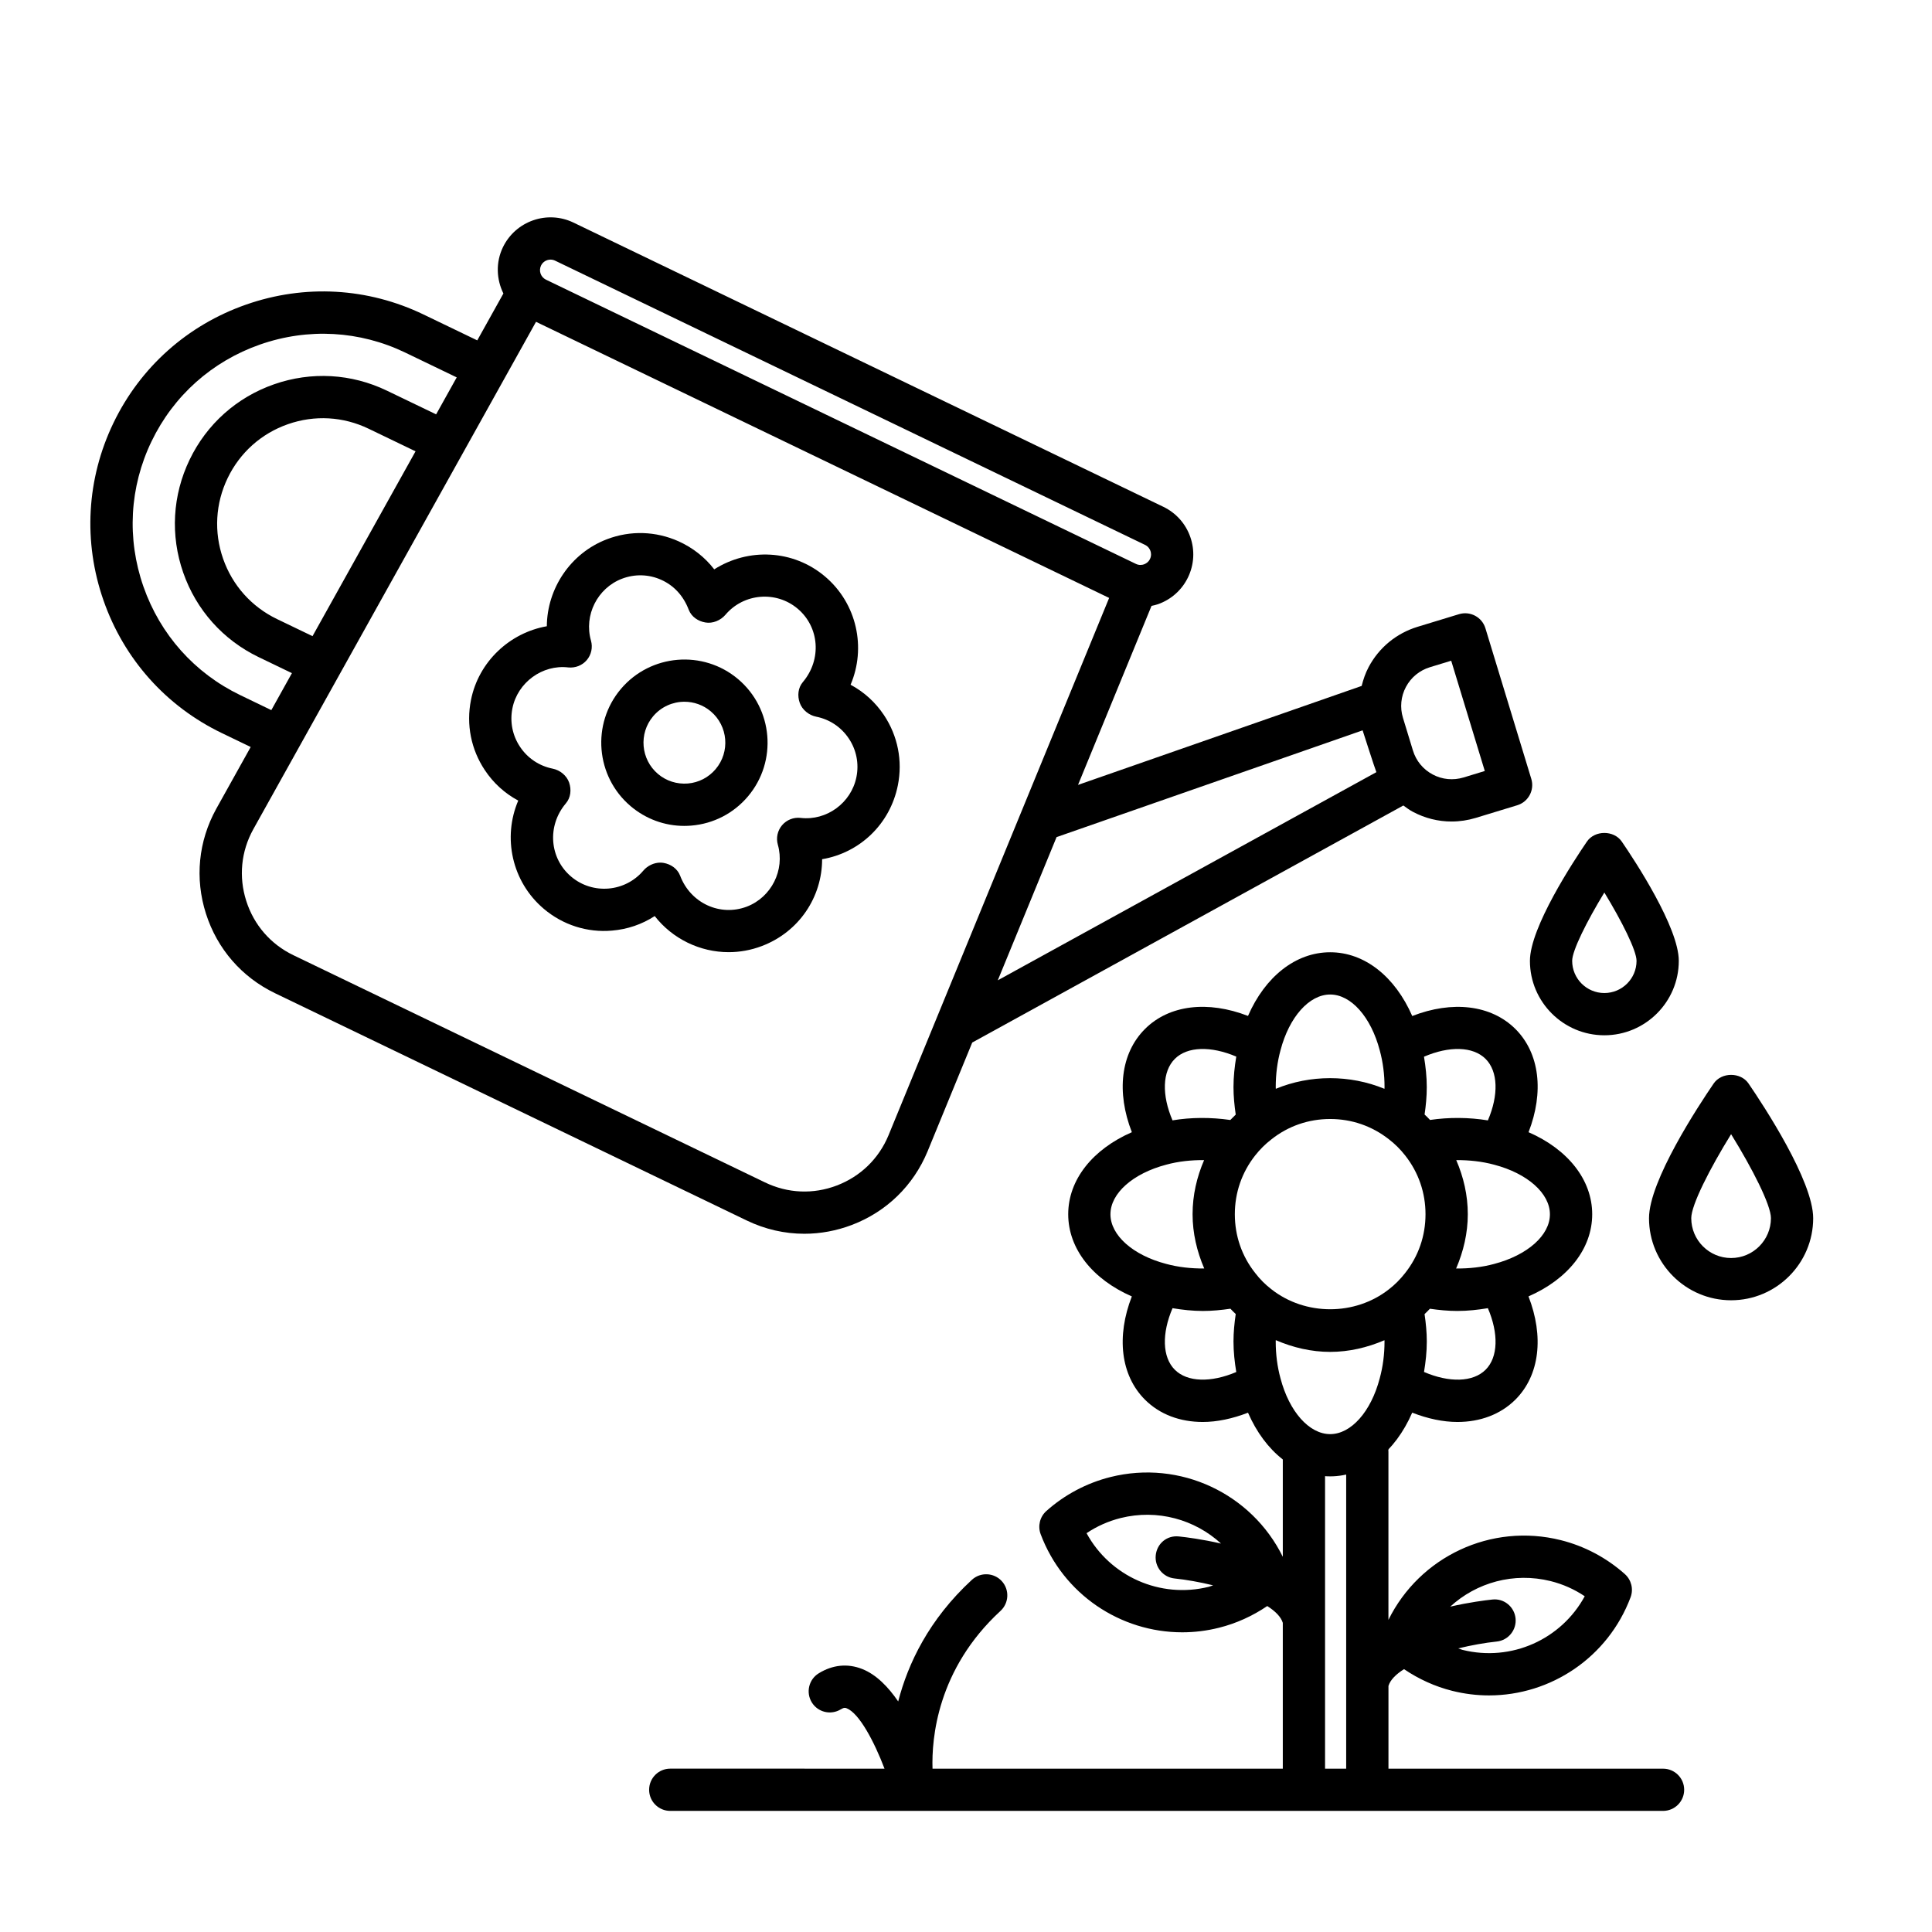
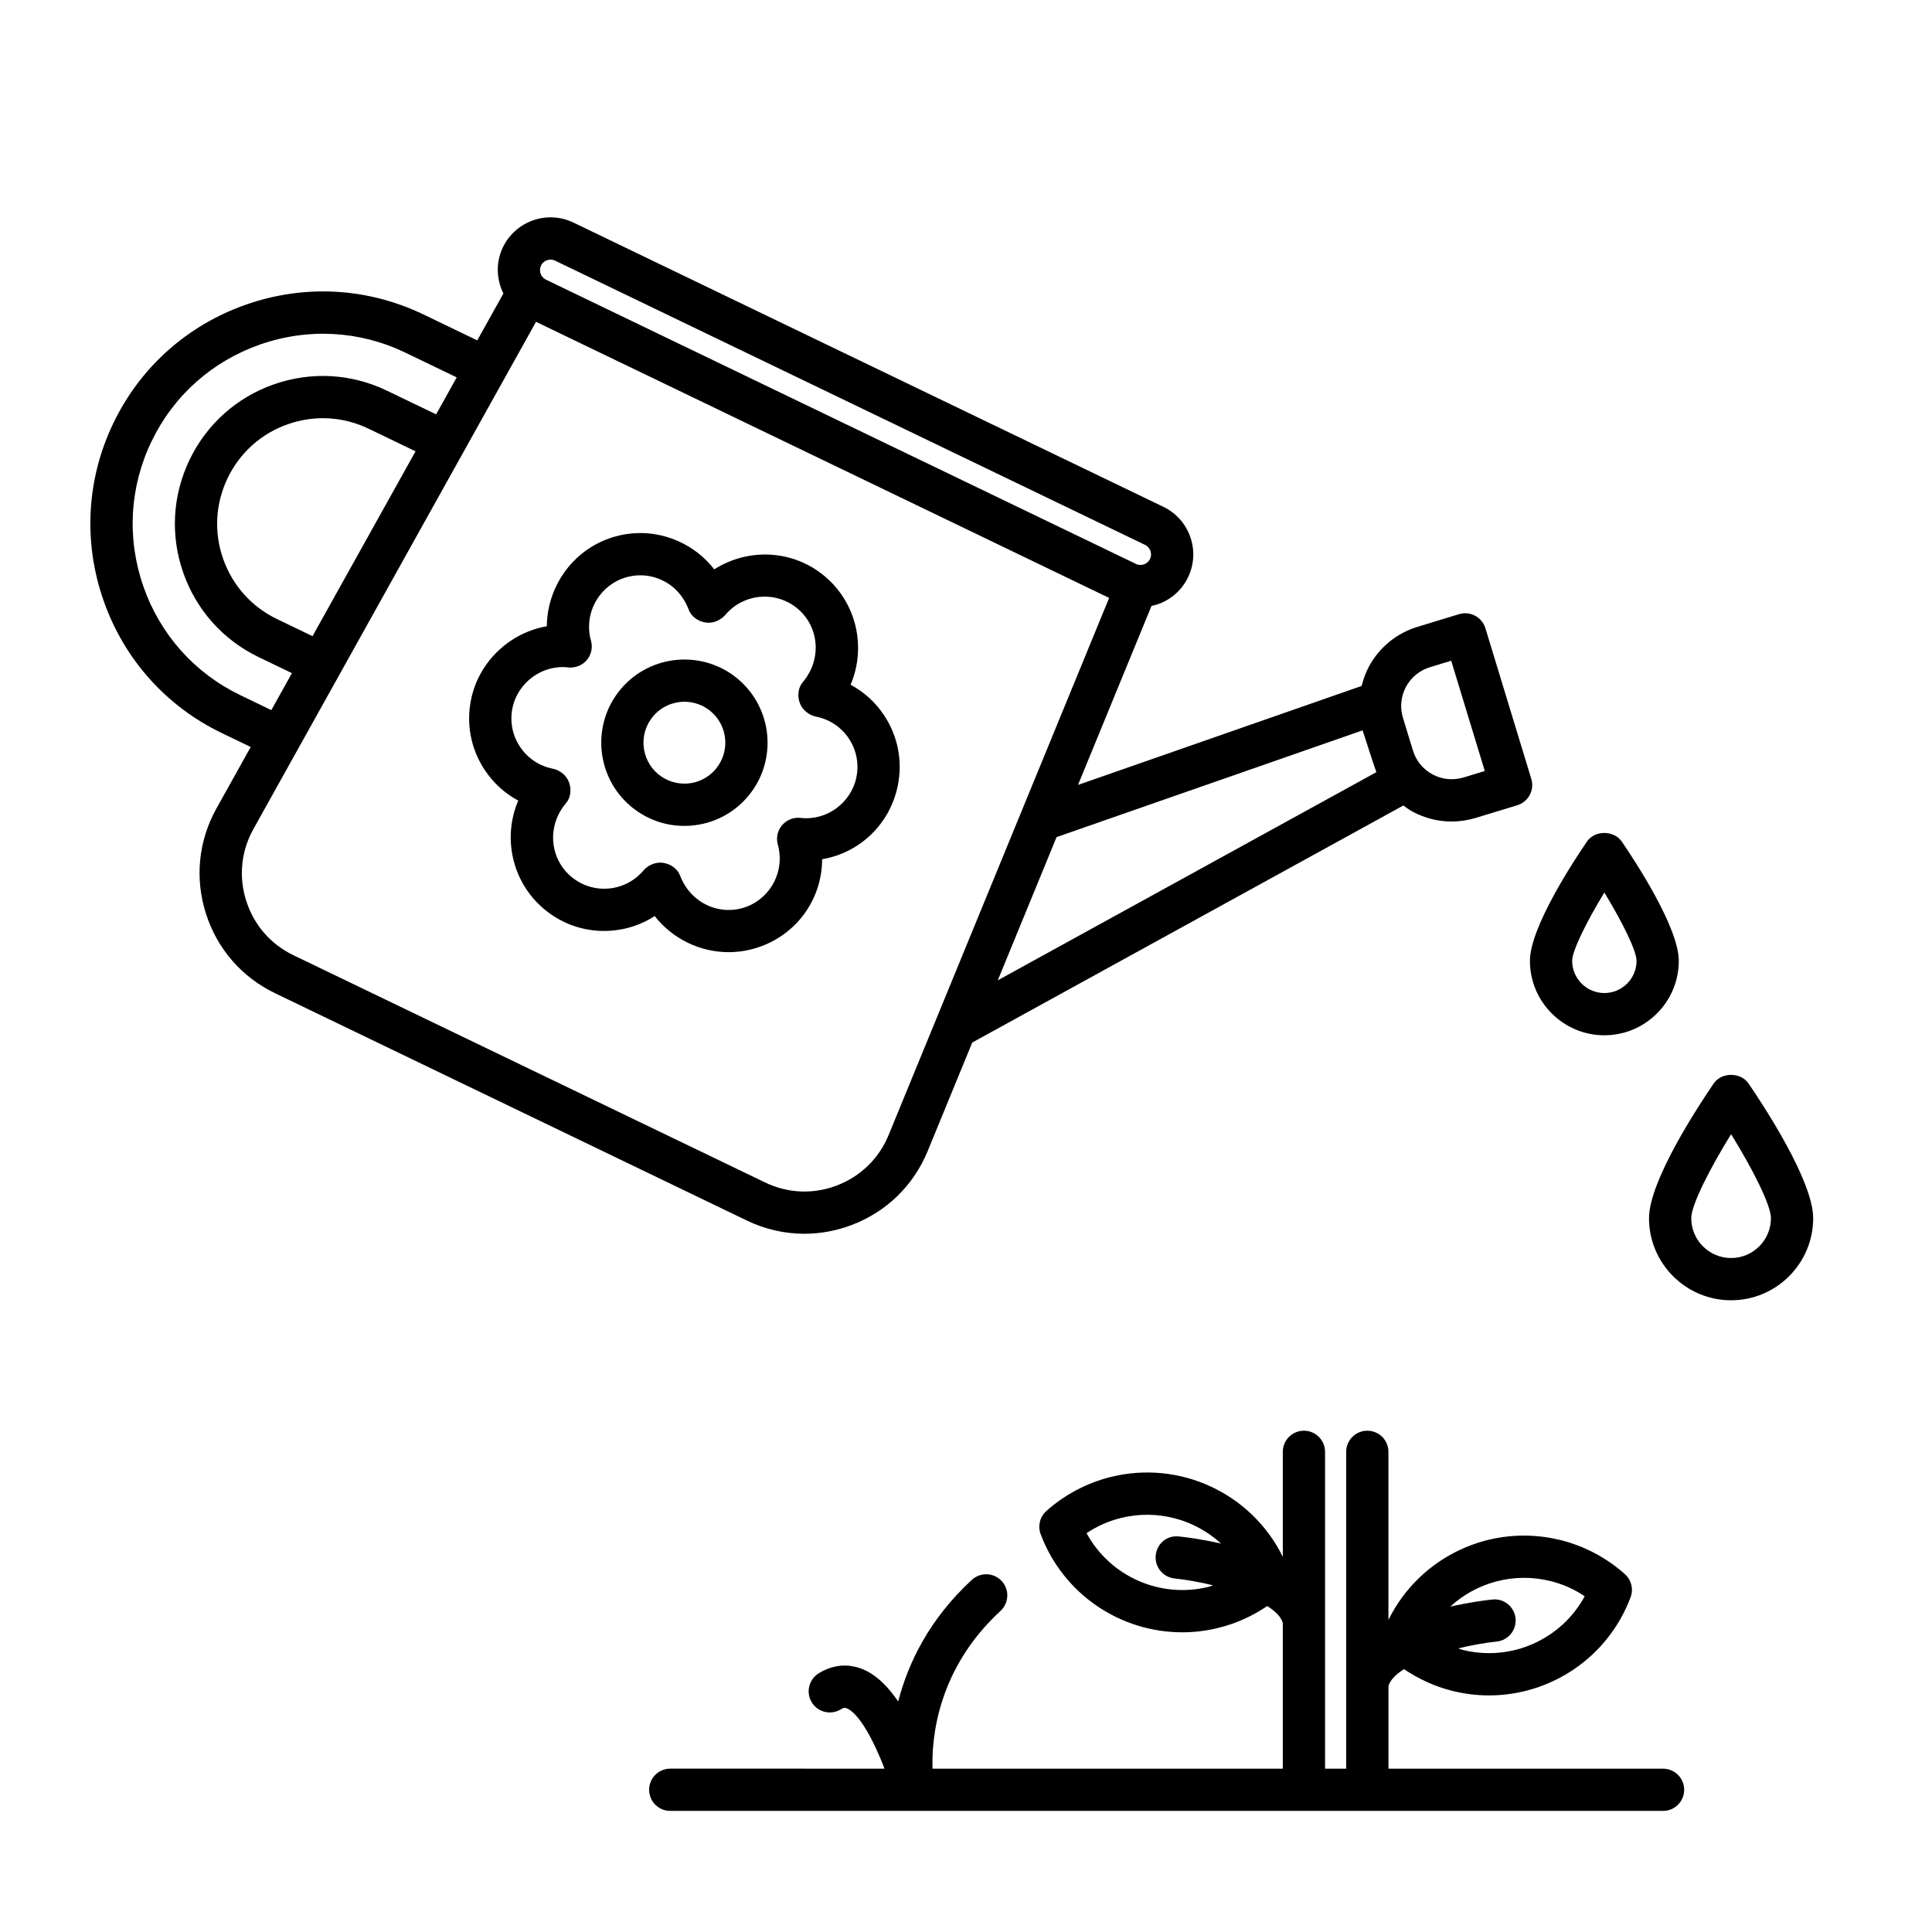
<svg xmlns="http://www.w3.org/2000/svg" fill="#000000" width="800px" height="800px" version="1.1" viewBox="144 144 512 512">
  <g>
-     <path d="m565.95 465.79c0-9.152-6.481-17.219-16.867-21.746 4.113-10.59 2.984-20.887-3.481-27.352-6.477-6.438-16.766-7.559-27.344-3.438-4.539-10.41-12.602-16.895-21.742-16.895-9.168 0-17.254 6.488-21.781 16.871-10.602-4.109-20.887-2.969-27.312 3.469-6.461 6.453-7.598 16.75-3.469 27.344-10.395 4.539-16.867 12.602-16.867 21.742 0 9.164 6.481 17.246 16.859 21.777-4.121 10.598-2.988 20.887 3.469 27.352 3.941 3.941 9.32 5.922 15.328 5.922 3.805 0 7.875-0.867 11.992-2.457 4.539 10.402 12.613 16.871 21.77 16.871 9.148 0 17.219-6.488 21.746-16.883 4.109 1.602 8.172 2.469 11.992 2.469 6 0 11.391-1.98 15.355-5.922 6.461-6.461 7.59-16.762 3.469-27.355 10.406-4.539 16.883-12.609 16.883-21.77zm-28.254-41.176c3.336 3.336 3.477 9.613 0.609 16.301-5.059-0.828-10.332-0.852-15.328-0.117-0.469-0.5-0.953-0.98-1.449-1.445 0.348-2.356 0.582-4.758 0.582-7.25 0-2.754-0.301-5.434-0.738-8.066 6.695-2.883 12.988-2.754 16.324 0.578zm-56.797 61.027c-1.59-1.227-3.012-2.648-4.277-4.301-3.519-4.445-5.379-9.824-5.379-15.551 0-5.711 1.852-11.078 5.363-15.547 1.27-1.625 2.711-3.055 4.348-4.316 4.445-3.519 9.824-5.379 15.551-5.379 5.711 0 11.078 1.852 15.586 5.391 1.594 1.23 3.051 2.68 4.32 4.305 3.512 4.473 5.363 9.848 5.363 15.547 0 5.723-1.859 11.102-5.394 15.574-1.309 1.68-2.754 3.125-4.328 4.332-8.938 7.019-22.156 7.051-31.152-0.055zm15.613-78.086c5.531 0 10.816 5.945 13.148 14.844 0.836 3.074 1.258 6.336 1.258 9.695 0 0.156-0.023 0.301-0.023 0.453-9.137-3.773-19.738-3.758-28.789-0.004 0-0.152-0.023-0.301-0.023-0.453 0-3.383 0.418-6.656 1.27-9.781 2.316-8.824 7.606-14.754 13.16-14.754zm-41.172 17.059c3.32-3.324 9.59-3.453 16.285-0.605-0.438 2.641-0.738 5.324-0.738 8.09 0 2.426 0.242 4.852 0.594 7.277-0.492 0.465-0.969 0.941-1.434 1.434-5.18-0.746-10.383-0.723-15.32 0.094-2.863-6.684-2.723-12.953 0.613-16.289zm-17.059 41.176c0-5.535 5.934-10.82 14.812-13.148 3.164-0.863 6.562-1.23 10.008-1.203-1.938 4.496-3.055 9.309-3.055 14.348 0 4.992 1.148 9.867 3.09 14.375-3.449 0.027-6.875-0.34-10.094-1.219-8.832-2.309-14.762-7.598-14.762-13.152zm17.059 41.207c-3.344-3.344-3.477-9.621-0.605-16.316 2.637 0.438 5.312 0.738 8.062 0.738 2.434 0 4.863-0.242 7.277-0.594 0.461 0.488 0.922 0.953 1.406 1.406-0.352 2.418-0.594 4.852-0.594 7.277 0 2.766 0.301 5.453 0.738 8.09-6.695 2.852-12.973 2.711-16.285-0.602zm41.172 17.059c-5.555 0-10.848-5.934-13.176-14.812-0.836-3.074-1.258-6.348-1.258-9.73 0-0.125 0.016-0.246 0.016-0.363 4.535 1.961 9.414 3.113 14.414 3.113 4.981 0 9.863-1.148 14.387-3.094 0 0.117 0.016 0.234 0.016 0.352 0 3.371-0.418 6.633-1.27 9.75-2.312 8.844-7.598 14.785-13.129 14.785zm41.195-17.07c-3.359 3.348-9.645 3.469-16.328 0.598 0.438-2.641 0.738-5.324 0.738-8.078 0-2.43-0.242-4.848-0.594-7.25 0.488-0.461 0.953-0.934 1.418-1.426 2.394 0.348 4.82 0.586 7.266 0.586 2.769 0 5.457-0.301 8.094-0.738 2.871 6.699 2.738 12.98-0.594 16.309zm2.227-28.023c-3.164 0.863-6.602 1.23-10.047 1.203 1.949-4.523 3.094-9.398 3.094-14.375 0-5.039-1.121-9.859-3.062-14.352 3.398-0.016 6.84 0.348 10.035 1.215 0.012 0.004 0.027 0.004 0.039 0.012 8.828 2.316 14.75 7.598 14.75 13.133 0.012 5.547-5.926 10.836-14.809 13.164z" />
    <path d="m357.16 470.96c4.25 0 8.504-0.785 12.613-2.344 9.156-3.492 16.266-10.402 20.035-19.477l11.844-28.855 114.25-62.82c0.805 0.582 1.594 1.18 2.484 1.652 3.223 1.723 6.738 2.594 10.293 2.594 2.148 0 4.316-0.32 6.422-0.961l10.984-3.348c2.957-0.902 4.625-4.031 3.727-6.984l-12.164-39.93c-0.902-2.949-4.019-4.617-6.984-3.727l-10.988 3.348c-5.609 1.715-10.215 5.496-12.969 10.668-0.852 1.602-1.422 3.285-1.852 5l-75.168 26.23 19.477-47.441c0.566-0.125 1.137-0.242 1.691-0.438 3.527-1.238 6.363-3.773 7.988-7.137 1.617-3.371 1.832-7.16 0.598-10.691-1.238-3.527-3.773-6.363-7.137-7.988l-156.34-75.328c-6.945-3.344-15.328-0.414-18.688 6.539-1.941 4.031-1.715 8.516 0.129 12.254l-6.926 12.426-14.219-6.848c-14.801-7.133-31.504-8.07-47.043-2.633-15.539 5.434-28.027 16.574-35.156 31.371-7.125 14.797-8.055 31.504-2.625 47.043 5.43 15.539 16.574 28.027 31.371 35.148l7.629 3.68-9.125 16.375c-4.742 8.582-5.715 18.449-2.731 27.793s9.484 16.828 18.316 21.086l124.96 60.207c4.875 2.356 10.074 3.535 15.297 3.535zm159.43-144.92c1.348-2.531 3.609-4.383 6.356-5.223l5.637-1.719 8.902 29.223-5.633 1.719c-2.731 0.816-5.652 0.559-8.184-0.801-2.535-1.348-4.391-3.609-5.227-6.356l-0.004-0.004-2.637-8.648c-0.84-2.746-0.559-5.656 0.789-8.191zm-11.484 11.508s3.293 10.266 3.648 11.082l-100.33 55.16 15.578-37.949zm-217.73-123.17c0.48-0.996 1.484-1.578 2.523-1.578 0.402 0 0.816 0.09 1.215 0.281l156.34 75.32c0.906 0.438 1.281 1.188 1.422 1.594 0.145 0.402 0.32 1.23-0.117 2.137s-1.188 1.281-1.594 1.426c-0.41 0.145-1.238 0.32-2.133-0.117h-0.004l-0.004-0.004-156.37-75.336c-1.367-0.68-1.941-2.34-1.277-3.723zm-79.703 113.84c-12.098-5.828-21.211-16.039-25.66-28.762-4.445-12.719-3.684-26.395 2.148-38.496 5.828-12.098 16.039-21.211 28.762-25.66 12.711-4.438 26.395-3.684 38.492 2.148l13.621 6.562-5.457 9.797-13.027-6.269c-9.422-4.547-20.059-5.148-29.941-1.691-9.879 3.453-17.824 10.551-22.359 19.973-4.547 9.434-5.144 20.07-1.691 29.949 3.453 9.879 10.551 17.824 19.98 22.371l8.82 4.25-5.457 9.801zm19.148-15.633-9.426-4.535c-6.734-3.246-11.801-8.922-14.27-15.977-2.469-7.059-2.039-14.648 1.211-21.391 3.242-6.734 8.91-11.801 15.973-14.27 7.059-2.469 14.648-2.043 21.391 1.211l12.422 5.981zm-17.562 70.164c-2.039-6.383-1.379-13.121 1.852-18.965l74.938-134.5 89.965 43.34 61.918 29.832-58.473 142.42c-2.562 6.18-7.422 10.898-13.676 13.285-6.254 2.394-13.016 2.106-19.055-0.812l-124.97-60.207c-6.027-2.898-10.469-8.012-12.5-14.391z" />
    <path d="m361.87 371.7c9.898-1.668 17.996-9.227 20.07-19.582 1.297-6.492-0.012-13.105-3.684-18.613-2.266-3.398-5.273-6.129-8.844-8.043 4.164-9.746 1.73-21.492-6.777-28.688-8.441-7.137-20.309-7.641-29.355-1.891-2.457-3.184-5.684-5.731-9.449-7.43-6.027-2.699-12.77-2.918-18.965-0.555-9.695 3.688-15.875 13.086-15.953 23.062-9.828 1.73-18.074 9.375-20.102 19.547-1.297 6.492 0.012 13.105 3.684 18.605 2.262 3.398 5.262 6.137 8.844 8.051-4.172 9.746-1.73 21.492 6.777 28.688 5.055 4.281 11.531 6.348 18.07 5.769 4.082-0.34 7.922-1.645 11.32-3.852 4.707 6.039 11.996 9.566 19.598 9.566 2.918 0 5.894-0.52 8.777-1.617 9.875-3.742 15.984-12.984 15.988-23.02zm-11.734-3.844c1.914 6.719-1.703 13.922-8.234 16.414-7.016 2.66-14.875-0.867-17.656-8.191-0.699-1.859-2.453-3.066-4.398-3.402-0.293-0.051-0.578-0.074-0.863-0.074-1.691 0-3.383 0.816-4.484 2.109-4.832 5.715-13.422 6.449-19.148 1.594-5.723-4.844-6.441-13.434-1.398-19.398 1.297-1.512 1.516-3.629 0.875-5.508-0.648-1.883-2.426-3.312-4.371-3.699-3.559-0.711-6.633-2.766-8.645-5.789-2.016-3.016-2.731-6.644-2.019-10.203 1.367-6.856 7.961-11.656 14.816-10.832 1.852 0.184 3.688-0.527 4.898-1.953 1.203-1.422 1.617-3.359 1.109-5.148-1.922-6.719 1.695-13.922 8.23-16.414 3.398-1.289 7.094-1.188 10.395 0.301 3.312 1.488 5.852 4.176 7.293 7.965 0.723 1.832 2.465 3.016 4.41 3.336 1.914 0.34 4.023-0.539 5.301-2.039 4.832-5.715 13.445-6.438 19.156-1.602 5.723 4.836 6.438 13.434 1.355 19.445-1.277 1.516-1.477 3.621-0.816 5.492 0.656 1.863 2.426 3.281 4.356 3.668 3.566 0.711 6.633 2.766 8.648 5.789 2.016 3.016 2.731 6.644 2.019 10.199-1.371 6.856-7.887 11.648-14.816 10.836-1.848-0.207-3.688 0.527-4.898 1.949-1.207 1.43-1.621 3.359-1.113 5.156z" />
    <path d="m308.54 326.58c-7.844 9.281-6.684 23.215 2.598 31.074 4.016 3.391 8.996 5.219 14.195 5.219 0.621 0 1.25-0.027 1.871-0.078 5.871-0.492 11.195-3.234 15.004-7.731 7.848-9.277 6.691-23.215-2.594-31.078-9.281-7.848-23.219-6.684-31.074 2.594zm25.113 21.246v0c-1.871 2.215-4.496 3.57-7.379 3.812-2.871 0.223-5.691-0.656-7.902-2.531-4.566-3.863-5.144-10.727-1.281-15.289 2.144-2.535 5.211-3.848 8.289-3.848 2.473 0 4.965 0.84 6.996 2.559 4.574 3.871 5.144 10.727 1.277 15.297z" />
    <path d="m584.73 612.72h-72.773v-21.934c0.477-1.586 1.969-3.078 4.125-4.445 3.891 2.637 8.223 4.613 12.773 5.75 3.258 0.816 6.527 1.211 9.75 1.211 16.363 0 31.531-10.066 37.516-26.008 0.812-2.168 0.207-4.602-1.516-6.144-4.836-4.316-10.715-7.434-16.984-8.996-18.484-4.625-37.418 4.379-45.672 21.133v-44.535c0-3.094-2.504-5.598-5.598-5.598s-5.598 2.504-5.598 5.598v83.969h-5.598v-83.969c0-3.094-2.504-5.598-5.598-5.598s-5.598 2.504-5.598 5.598v27.816c-8.258-16.754-27.195-25.762-45.68-21.137-6.281 1.574-12.152 4.684-16.977 8.996-1.723 1.539-2.324 3.981-1.516 6.144 5.984 15.941 21.148 26.008 37.516 26.008 3.223 0 6.492-0.391 9.75-1.211 4.559-1.137 8.895-3.113 12.785-5.75 2.148 1.367 3.637 2.867 4.121 4.449v38.652h-92.828c-0.258-7.961 1.219-26.332 18.016-41.812 2.273-2.094 2.418-5.637 0.324-7.91-2.094-2.266-5.633-2.414-7.91-0.324-11.426 10.531-16.945 22.246-19.527 32.227-2.641-3.867-5.82-7.133-9.543-8.598-3.848-1.523-7.832-1.125-11.52 1.148-2.633 1.617-3.449 5.066-1.832 7.703 1.613 2.633 5.051 3.449 7.703 1.832 0.867-0.531 1.211-0.402 1.539-0.27 3.324 1.309 7.305 8.828 10.027 16l-56.781-0.004c-3.094 0-5.598 2.504-5.598 5.598s2.504 5.598 5.598 5.598h263.1c3.094 0 5.598-2.504 5.598-5.598s-2.504-5.59-5.598-5.59zm-29.809-49.715c3.269 0.816 6.297 2.168 9.051 4.019-6.203 11.414-19.43 17.438-32.402 14.207-0.391-0.102-0.746-0.273-1.129-0.387 3.504-0.855 7.055-1.488 10.215-1.82 3.074-0.324 5.301-3.078 4.981-6.152-0.324-3.066-3.062-5.328-6.144-4.981-1.863 0.195-6.125 0.727-11.168 1.887 6.945-6.387 16.84-9.191 26.598-6.773zm-90.57 1.512c-12.938 3.215-26.191-2.793-32.402-14.207 2.75-1.848 5.781-3.195 9.051-4.019 9.746-2.418 19.645 0.387 26.59 6.773-5.039-1.16-9.293-1.695-11.156-1.887-3.223-0.352-5.828 1.91-6.152 4.981-0.324 3.078 1.91 5.832 4.981 6.152 3.164 0.332 6.719 0.961 10.227 1.82-0.379 0.105-0.738 0.285-1.137 0.387z" />
    <path d="m569.17 418.36c10.875 0 19.727-8.852 19.727-19.723 0-8.844-11.566-26.438-15.109-31.609-2.09-3.051-7.148-3.051-9.238 0-3.543 5.184-15.102 22.766-15.102 31.609-0.004 10.871 8.848 19.723 19.723 19.723zm0-37.836c4.644 7.629 8.531 15.379 8.531 18.113 0 4.703-3.828 8.527-8.531 8.527s-8.527-3.828-8.527-8.527c-0.004-2.738 3.887-10.484 8.527-18.113z" />
    <path d="m607.38 431.14c-2.09-3.051-7.148-3.051-9.238 0-4.019 5.871-17.137 25.805-17.137 35.691 0 11.996 9.758 21.754 21.754 21.754 11.996 0 21.754-9.758 21.754-21.754-0.004-9.879-13.113-29.82-17.133-35.691zm-4.621 46.25c-5.82 0-10.559-4.734-10.559-10.559 0-3.5 4.902-13.117 10.559-22.262 5.652 9.148 10.559 18.766 10.559 22.262-0.004 5.82-4.734 10.559-10.559 10.559z" />
  </g>
</svg>